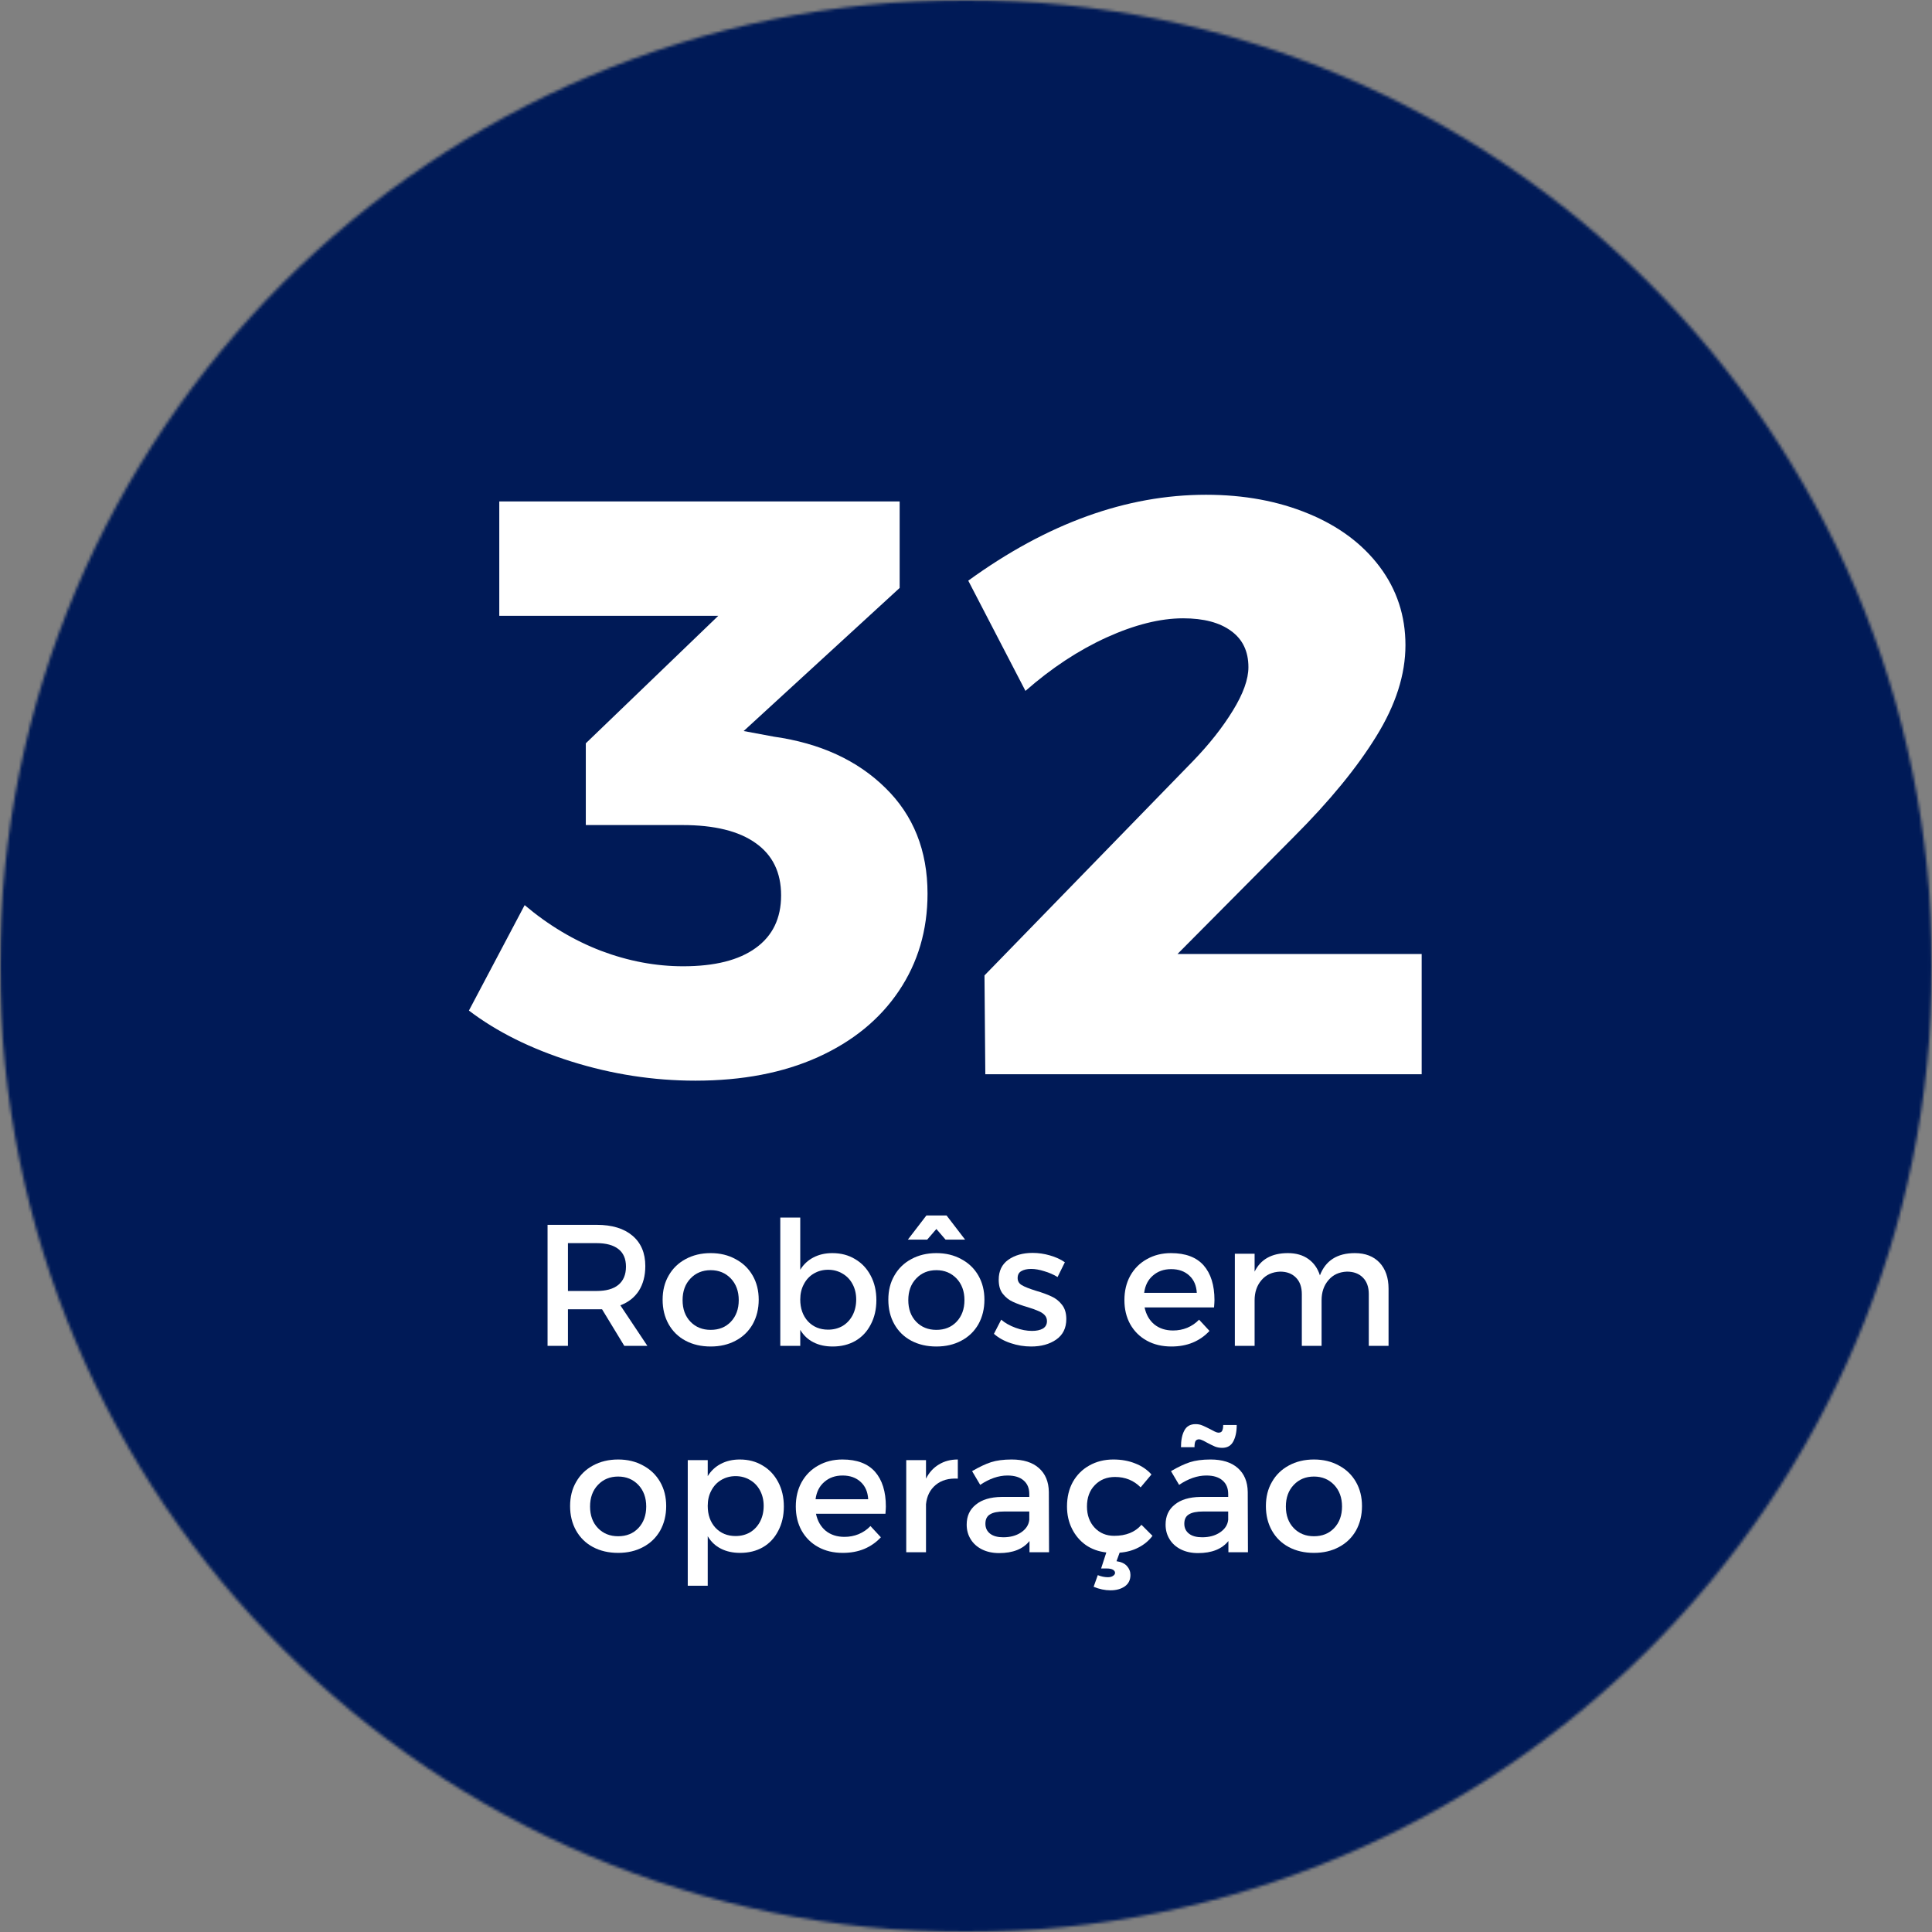
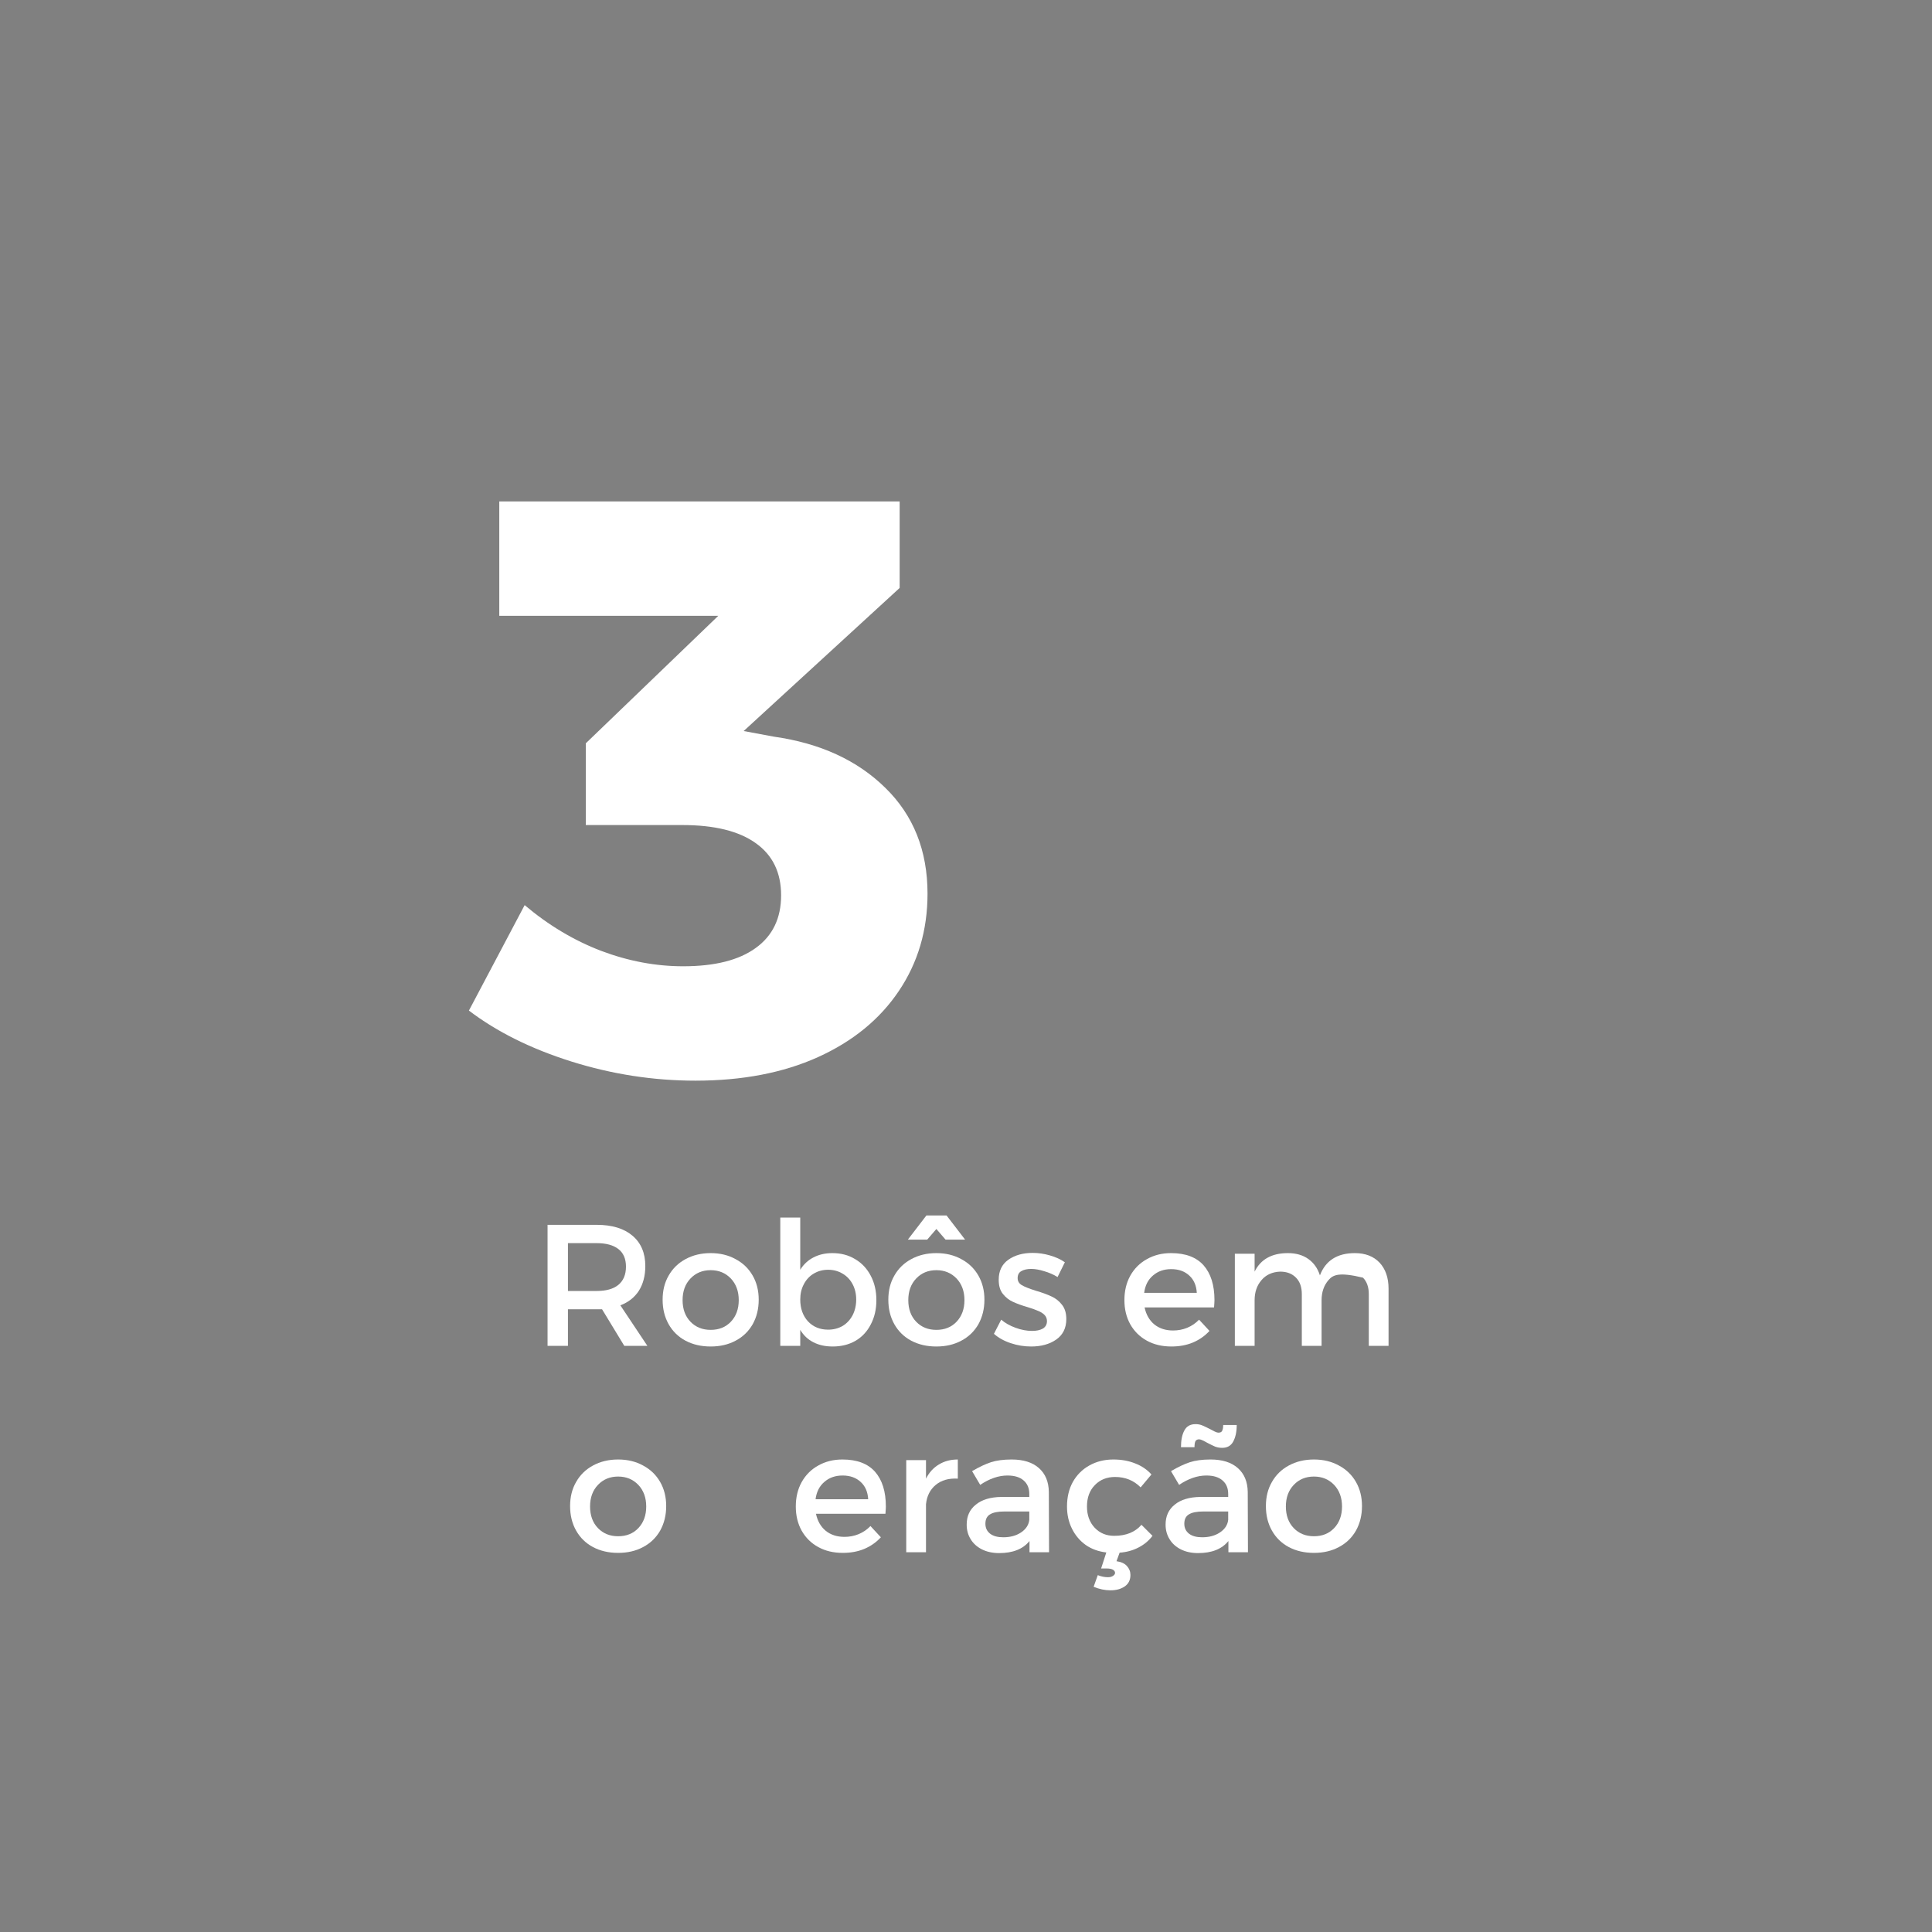
<svg xmlns="http://www.w3.org/2000/svg" width="665" height="665" viewBox="0 0 665 665" fill="none">
  <rect x="0" y="0" width="665" height="665" fill="#808080" stroke="none" />
  <g clip-path="url(#clip0_27_2768)">
    <mask id="mask0_27_2768" style="mask-type:luminance" maskUnits="userSpaceOnUse" x="0" y="0" width="665" height="665">
      <path d="M0 0H665V665H0V0Z" fill="white" />
    </mask>
    <g mask="url(#mask0_27_2768)">
      <mask id="mask1_27_2768" style="mask-type:luminance" maskUnits="userSpaceOnUse" x="0" y="0" width="665" height="665">
-         <path d="M332.5 0C148.872 0 0 148.872 0 332.5C0 516.128 148.872 665 332.5 665C516.146 665 665 516.128 665 332.5C665 148.872 516.146 0 332.5 0Z" fill="white" />
-       </mask>
+         </mask>
      <g mask="url(#mask1_27_2768)">
        <path d="M0 0H665V665H0V0Z" fill="#001A57" />
      </g>
    </g>
    <path d="M266.352 253.558C282.281 255.813 295.078 261.683 304.725 271.169C314.407 280.619 319.257 292.771 319.257 307.608C319.257 320.172 315.964 331.341 309.378 341.113C302.828 350.849 293.557 358.437 281.529 363.878C269.538 369.283 255.489 371.968 239.363 371.968C224.902 371.968 210.673 369.766 196.695 365.382C182.753 360.997 170.994 355.144 161.401 347.842L180.588 311.546C188.785 318.472 197.572 323.716 206.933 327.296C216.329 330.839 225.725 332.593 235.139 332.593C246.021 332.593 254.343 330.499 260.124 326.293C265.941 322.105 268.858 316.056 268.858 308.181C268.858 300.306 265.941 294.328 260.124 290.212C254.343 286.06 245.913 283.984 234.853 283.984H201.635V255.849L247.238 211.964H171.854V172.59H309.664V202.371L255.972 251.625L266.352 253.558Z" fill="white" />
-     <path d="M405.297 328.37H489.344V369.749H339.148L338.862 335.744L410.595 262.006C416.215 256.189 420.797 250.391 424.34 244.61C427.92 238.793 429.71 233.8 429.71 229.647C429.71 224.207 427.723 220.054 423.768 217.191C419.848 214.291 414.336 212.824 407.23 212.824C399.355 212.824 390.568 215.025 380.885 219.41C371.238 223.813 361.932 229.934 352.965 237.809L333.278 199.866C360.428 180.161 387.704 170.299 415.105 170.299C428.224 170.299 439.983 172.483 450.399 176.814C460.798 181.109 468.959 187.195 474.883 195.069C480.789 202.944 483.76 211.947 483.76 222.059C483.76 232.189 480.413 242.641 473.738 253.415C467.098 264.208 457.666 275.716 445.459 287.922L405.297 328.37Z" fill="white" />
    <path d="M222.834 463.256H214.888L207.228 450.656C206.834 450.656 206.225 450.656 205.366 450.656H195.487V463.256H188.471V421.59H205.366C210.664 421.59 214.762 422.843 217.68 425.313C220.633 427.801 222.118 431.291 222.118 435.765C222.118 439.112 221.367 441.958 219.899 444.285C218.413 446.575 216.284 448.258 213.527 449.296L222.834 463.256ZM195.487 444.356H205.366C208.606 444.356 211.093 443.676 212.812 442.28C214.566 440.848 215.46 438.754 215.46 435.98C215.46 433.26 214.566 431.237 212.812 429.895C211.093 428.57 208.606 427.89 205.366 427.89H195.487V444.356Z" fill="white" />
    <path d="M244.613 431.326C247.853 431.326 250.716 432.024 253.204 433.403C255.728 434.745 257.678 436.624 259.074 439.058C260.453 441.456 261.151 444.213 261.151 447.363C261.151 450.513 260.453 453.34 259.074 455.81C257.678 458.244 255.728 460.141 253.204 461.466C250.716 462.808 247.853 463.47 244.613 463.47C241.356 463.47 238.474 462.808 235.951 461.466C233.463 460.141 231.53 458.244 230.152 455.81C228.756 453.34 228.076 450.513 228.076 447.363C228.076 444.213 228.756 441.456 230.152 439.058C231.53 436.624 233.463 434.745 235.951 433.403C238.474 432.024 241.356 431.326 244.613 431.326ZM244.613 437.197C241.785 437.197 239.477 438.163 237.669 440.06C235.843 441.975 234.949 444.463 234.949 447.506C234.949 450.566 235.843 453.054 237.669 454.951C239.477 456.812 241.785 457.743 244.613 457.743C247.477 457.743 249.786 456.812 251.557 454.951C253.365 453.054 254.278 450.566 254.278 447.506C254.278 444.463 253.365 441.975 251.557 440.06C249.732 438.163 247.423 437.197 244.613 437.197Z" fill="white" />
    <path d="M286.474 431.326C289.481 431.326 292.094 432.024 294.349 433.402C296.64 434.745 298.43 436.66 299.718 439.13C301.007 441.564 301.651 444.356 301.651 447.506C301.651 450.656 301.007 453.448 299.718 455.882C298.466 458.316 296.712 460.213 294.421 461.537C292.166 462.826 289.57 463.47 286.617 463.47C284.13 463.47 281.928 463.005 280.031 462.039C278.116 461.09 276.595 459.658 275.449 457.743V463.256H268.577V419.084H275.449V437.054C276.595 435.192 278.098 433.796 279.959 432.83C281.857 431.828 284.04 431.326 286.474 431.326ZM285.042 457.672C286.904 457.672 288.568 457.242 290.054 456.383C291.521 455.488 292.667 454.235 293.49 452.66C294.295 451.085 294.707 449.295 294.707 447.291C294.707 445.34 294.295 443.604 293.49 442.065C292.667 440.49 291.521 439.273 290.054 438.414C288.568 437.519 286.904 437.054 285.042 437.054C283.181 437.054 281.499 437.519 280.031 438.414C278.599 439.273 277.472 440.49 276.666 442.065C275.843 443.604 275.449 445.34 275.449 447.291C275.449 450.351 276.326 452.857 278.098 454.808C279.906 456.723 282.215 457.672 285.042 457.672Z" fill="white" />
    <path d="M322.303 431.327C325.542 431.327 328.406 432.025 330.894 433.403C333.417 434.745 335.368 436.624 336.764 439.058C338.142 441.457 338.84 444.213 338.84 447.363C338.84 450.513 338.142 453.341 336.764 455.81C335.368 458.245 333.417 460.142 330.894 461.466C328.406 462.808 325.542 463.471 322.303 463.471C319.046 463.471 316.164 462.808 313.641 461.466C311.153 460.142 309.22 458.245 307.842 455.81C306.446 453.341 305.766 450.513 305.766 447.363C305.766 444.213 306.446 441.457 307.842 439.058C309.22 436.624 311.153 434.745 313.641 433.403C316.164 432.025 319.046 431.327 322.303 431.327ZM322.303 437.197C319.475 437.197 317.166 438.164 315.359 440.061C313.533 441.976 312.638 444.463 312.638 447.506C312.638 450.567 313.533 453.054 315.359 454.951C317.166 456.813 319.475 457.743 322.303 457.743C325.167 457.743 327.475 456.813 329.247 454.951C331.055 453.054 331.968 450.567 331.968 447.506C331.968 444.463 331.055 441.976 329.247 440.061C327.422 438.164 325.113 437.197 322.303 437.197ZM325.811 418.369L332.182 426.673H325.453L322.303 423.022L319.153 426.673H312.495L318.867 418.369H325.811Z" fill="white" />
    <path d="M364.02 439.56C362.624 438.7 361.103 438.038 359.439 437.555C357.81 437.036 356.306 436.768 354.928 436.768C353.497 436.768 352.351 437.036 351.492 437.555C350.669 438.038 350.275 438.826 350.275 439.918C350.275 440.973 350.74 441.779 351.707 442.352C352.655 442.924 354.284 443.569 356.575 444.285C358.723 444.911 360.477 445.555 361.873 446.217C363.304 446.844 364.521 447.792 365.524 449.081C366.526 450.334 367.027 451.98 367.027 454.021C367.027 457.135 365.846 459.497 363.519 461.108C361.228 462.683 358.365 463.471 354.928 463.471C352.53 463.471 350.203 463.095 347.913 462.325C345.622 461.574 343.689 460.5 342.114 459.104L344.619 454.236C345.944 455.381 347.59 456.312 349.559 457.028C351.51 457.743 353.389 458.101 355.215 458.101C356.736 458.101 357.971 457.851 358.937 457.314C359.886 456.741 360.369 455.882 360.369 454.737C360.369 453.878 360.083 453.162 359.51 452.589C358.937 452.016 358.222 451.569 357.362 451.229C356.539 450.853 355.358 450.423 353.783 449.94C351.671 449.332 349.953 448.705 348.628 448.079C347.286 447.47 346.141 446.558 345.192 445.358C344.226 444.177 343.76 442.548 343.76 440.49C343.76 437.483 344.852 435.193 347.053 433.618C349.291 432.043 352.083 431.255 355.43 431.255C357.434 431.255 359.403 431.541 361.371 432.114C363.376 432.687 365.094 433.474 366.526 434.477L364.02 439.56Z" fill="white" />
    <path d="M403.062 431.326C408.073 431.326 411.814 432.74 414.302 435.55C416.772 438.378 418.024 442.351 418.024 447.506C418.024 447.989 417.971 448.83 417.881 450.011H393.97C394.489 452.499 395.617 454.45 397.335 455.882C399.089 457.278 401.237 457.958 403.778 457.958C405.496 457.958 407.107 457.654 408.646 457.027C410.221 456.365 411.581 455.434 412.727 454.235L416.306 458.101C414.731 459.819 412.816 461.162 410.579 462.11C408.378 463.023 405.926 463.47 403.205 463.47C400.002 463.47 397.192 462.808 394.758 461.466C392.324 460.141 390.409 458.244 389.03 455.81C387.688 453.376 387.026 450.62 387.026 447.506C387.026 444.356 387.688 441.564 389.03 439.13C390.409 436.66 392.324 434.745 394.758 433.403C397.192 432.024 399.948 431.326 403.062 431.326ZM411.939 445C411.796 442.477 410.937 440.49 409.362 439.058C407.787 437.591 405.711 436.839 403.134 436.839C400.592 436.839 398.498 437.591 396.834 439.058C395.151 440.49 394.149 442.477 393.827 445H411.939Z" fill="white" />
-     <path d="M466.346 431.326C469.961 431.326 472.807 432.436 474.865 434.62C476.906 436.821 477.944 439.81 477.944 443.568V463.256H471.143V445.43C471.143 442.996 470.462 441.116 469.138 439.774C467.796 438.396 465.952 437.698 463.626 437.698C460.941 437.805 458.829 438.772 457.254 440.633C455.679 442.459 454.892 444.767 454.892 447.577V463.256H448.091V445.43C448.091 442.996 447.41 441.116 446.086 439.774C444.744 438.396 442.936 437.698 440.645 437.698C437.925 437.805 435.777 438.772 434.202 440.633C432.627 442.459 431.84 444.767 431.84 447.577V463.256H425.039V431.541H431.84V437.698C433.934 433.456 437.746 431.326 443.294 431.326C446.104 431.326 448.449 432.007 450.31 433.331C452.207 434.673 453.549 436.552 454.319 438.987C456.27 433.886 460.279 431.326 466.346 431.326Z" fill="white" />
+     <path d="M466.346 431.326C469.961 431.326 472.807 432.436 474.865 434.62C476.906 436.821 477.944 439.81 477.944 443.568V463.256H471.143V445.43C471.143 442.996 470.462 441.116 469.138 439.774C460.941 437.805 458.829 438.772 457.254 440.633C455.679 442.459 454.892 444.767 454.892 447.577V463.256H448.091V445.43C448.091 442.996 447.41 441.116 446.086 439.774C444.744 438.396 442.936 437.698 440.645 437.698C437.925 437.805 435.777 438.772 434.202 440.633C432.627 442.459 431.84 444.767 431.84 447.577V463.256H425.039V431.541H431.84V437.698C433.934 433.456 437.746 431.326 443.294 431.326C446.104 431.326 448.449 432.007 450.31 433.331C452.207 434.673 453.549 436.552 454.319 438.987C456.27 433.886 460.279 431.326 466.346 431.326Z" fill="white" />
    <path d="M212.767 502.363C216.006 502.363 218.87 503.061 221.358 504.439C223.881 505.781 225.832 507.66 227.228 510.094C228.606 512.493 229.304 515.249 229.304 518.399C229.304 521.549 228.606 524.376 227.228 526.846C225.832 529.28 223.881 531.178 221.358 532.502C218.87 533.844 216.006 534.506 212.767 534.506C209.509 534.506 206.628 533.844 204.104 532.502C201.617 531.178 199.684 529.28 198.306 526.846C196.91 524.376 196.229 521.549 196.229 518.399C196.229 515.249 196.91 512.493 198.306 510.094C199.684 507.66 201.617 505.781 204.104 504.439C206.628 503.061 209.509 502.363 212.767 502.363ZM212.767 508.233C209.939 508.233 207.63 509.199 205.823 511.097C203.997 513.012 203.102 515.499 203.102 518.542C203.102 521.602 203.997 524.09 205.823 525.987C207.63 527.849 209.939 528.779 212.767 528.779C215.63 528.779 217.939 527.849 219.711 525.987C221.519 524.09 222.431 521.602 222.431 518.542C222.431 515.499 221.519 513.012 219.711 511.097C217.885 509.199 215.577 508.233 212.767 508.233Z" fill="white" />
-     <path d="M254.626 502.363C257.633 502.363 260.246 503.061 262.501 504.439C264.792 505.781 266.582 507.696 267.87 510.166C269.159 512.6 269.803 515.392 269.803 518.542C269.803 521.692 269.159 524.484 267.87 526.918C266.618 529.352 264.864 531.249 262.573 532.574C260.318 533.862 257.723 534.506 254.769 534.506C252.282 534.506 250.08 534.041 248.183 533.075C246.268 532.126 244.747 530.694 243.601 528.779V545.818H236.729V502.577H243.601V508.09C244.747 506.228 246.25 504.832 248.112 503.866C250.009 502.864 252.192 502.363 254.626 502.363ZM253.194 528.708C255.056 528.708 256.72 528.278 258.206 527.419C259.673 526.524 260.819 525.271 261.642 523.696C262.447 522.121 262.859 520.332 262.859 518.327C262.859 516.376 262.447 514.64 261.642 513.101C260.819 511.526 259.673 510.309 258.206 509.45C256.72 508.555 255.056 508.09 253.194 508.09C251.333 508.09 249.651 508.555 248.183 509.45C246.751 510.309 245.624 511.526 244.818 513.101C243.995 514.64 243.601 516.376 243.601 518.327C243.601 521.388 244.478 523.893 246.25 525.844C248.058 527.759 250.367 528.708 253.194 528.708Z" fill="white" />
    <path d="M289.954 502.363C294.965 502.363 298.706 503.776 301.193 506.586C303.663 509.414 304.916 513.387 304.916 518.542C304.916 519.025 304.862 519.866 304.773 521.048H280.862C281.381 523.535 282.508 525.486 284.226 526.918C285.98 528.314 288.128 528.994 290.67 528.994C292.388 528.994 293.998 528.69 295.538 528.063C297.113 527.401 298.473 526.47 299.618 525.271L303.198 529.137C301.623 530.855 299.708 532.198 297.471 533.146C295.269 534.059 292.817 534.506 290.097 534.506C286.893 534.506 284.083 533.844 281.649 532.502C279.215 531.178 277.3 529.28 275.922 526.846C274.58 524.412 273.917 521.656 273.917 518.542C273.917 515.392 274.58 512.6 275.922 510.166C277.3 507.696 279.215 505.781 281.649 504.439C284.083 503.061 286.839 502.363 289.954 502.363ZM298.831 516.036C298.688 513.513 297.829 511.526 296.254 510.094C294.679 508.627 292.602 507.875 290.025 507.875C287.484 507.875 285.39 508.627 283.725 510.094C282.043 511.526 281.041 513.513 280.719 516.036H298.831Z" fill="white" />
    <path d="M318.731 508.949C319.823 506.801 321.308 505.19 323.17 504.081C325.031 502.935 327.197 502.363 329.685 502.363V508.949C326.57 508.77 324.047 509.486 322.096 511.097C320.127 512.725 319.018 514.945 318.731 517.754V534.292H311.93V502.577H318.731V508.949Z" fill="white" />
    <path d="M361.086 534.292H354.356V530.426C352.101 533.2 348.629 534.578 343.904 534.578C341.649 534.578 339.68 534.149 337.962 533.289C336.28 532.43 334.991 531.267 334.096 529.782C333.184 528.314 332.736 526.632 332.736 524.77C332.736 521.871 333.774 519.58 335.886 517.898C337.98 516.179 340.915 515.302 344.692 515.249H354.285V514.246C354.285 512.242 353.64 510.703 352.352 509.593C351.063 508.448 349.202 507.875 346.768 507.875C343.707 507.875 340.575 508.949 337.389 511.097L334.597 506.372C337.031 504.94 339.197 503.92 341.112 503.293C343.009 502.685 345.372 502.363 348.2 502.363C352.244 502.363 355.376 503.347 357.578 505.298C359.815 507.266 360.96 510.005 361.014 513.531L361.086 534.292ZM345.336 529.137C347.716 529.137 349.739 528.6 351.421 527.491C353.139 526.345 354.088 524.896 354.285 523.124V520.26H345.694C343.439 520.26 341.792 520.6 340.754 521.262C339.698 521.889 339.179 522.963 339.179 524.484C339.179 525.916 339.716 527.061 340.826 527.92C341.918 528.743 343.421 529.137 345.336 529.137Z" fill="white" />
    <path d="M396.689 528.636C395.436 530.318 393.843 531.643 391.892 532.645C389.977 533.647 387.812 534.256 385.378 534.435L384.304 537.37C385.915 537.603 387.114 538.158 387.883 539.017C388.689 539.912 389.1 540.95 389.1 542.095C389.1 543.813 388.456 545.12 387.167 546.032C385.879 546.927 384.232 547.393 382.228 547.393C380.313 547.393 378.38 546.981 376.429 546.176L377.861 542.167C379.006 542.632 380.169 542.883 381.369 542.883C382.12 542.883 382.729 542.704 383.158 542.381C383.588 542.095 383.803 541.755 383.803 541.379C383.803 540.95 383.552 540.592 383.087 540.305C382.604 540.019 381.888 539.876 380.939 539.876H379.006L380.796 534.363C378.075 534.041 375.713 533.182 373.708 531.786C371.704 530.354 370.129 528.493 368.984 526.202C367.838 523.911 367.265 521.37 367.265 518.542C367.265 515.356 367.928 512.528 369.27 510.094C370.648 507.66 372.527 505.781 374.926 504.439C377.36 503.061 380.116 502.363 383.23 502.363C386.04 502.363 388.546 502.828 390.747 503.723C392.984 504.582 394.845 505.853 396.331 507.517L392.608 511.956C390.264 509.575 387.328 508.376 383.803 508.376C380.975 508.376 378.666 509.307 376.858 511.168C375.033 513.029 374.138 515.499 374.138 518.542C374.138 521.513 375.015 523.947 376.787 525.844C378.541 527.705 380.796 528.636 383.516 528.636C387.561 528.636 390.693 527.383 392.895 524.842L396.689 528.636Z" fill="white" />
    <path d="M429.549 534.291H422.819V530.426C420.564 533.2 417.092 534.578 412.367 534.578C410.112 534.578 408.143 534.148 406.425 533.289C404.743 532.43 403.454 531.267 402.559 529.781C401.646 528.314 401.199 526.631 401.199 524.77C401.199 521.87 402.237 519.58 404.349 517.897C406.443 516.179 409.378 515.302 413.155 515.248H422.748V514.246C422.748 512.242 422.103 510.702 420.815 509.593C419.526 508.447 417.665 507.875 415.231 507.875C412.17 507.875 409.038 508.948 405.852 511.096L403.06 506.371C405.494 504.939 407.66 503.919 409.575 503.293C411.472 502.684 413.835 502.362 416.662 502.362C420.707 502.362 423.839 503.347 426.041 505.297C428.278 507.266 429.423 510.004 429.477 513.53L429.549 534.291ZM413.799 529.137C416.179 529.137 418.202 528.6 419.884 527.49C421.602 526.345 422.551 524.895 422.748 523.123V520.26H414.157C411.902 520.26 410.255 520.6 409.217 521.262C408.161 521.888 407.642 522.962 407.642 524.484C407.642 525.915 408.179 527.061 409.289 527.92C410.38 528.743 411.884 529.137 413.799 529.137ZM425.683 490.478C425.683 492.823 425.271 494.738 424.466 496.205C423.696 497.637 422.425 498.353 420.671 498.353C419.812 498.353 418.989 498.21 418.237 497.924C417.468 497.601 416.537 497.136 415.445 496.563C414.962 496.277 414.461 496.026 413.942 495.776C413.459 495.543 413.047 495.418 412.725 495.418C412.099 495.418 411.669 495.669 411.436 496.134C411.239 496.617 411.15 497.279 411.15 498.138H406.497C406.497 495.758 406.872 493.843 407.642 492.411C408.394 490.944 409.682 490.192 411.508 490.192C412.367 490.192 413.119 490.335 413.799 490.621C414.515 490.908 415.463 491.373 416.662 491.982C417.181 492.268 417.683 492.536 418.166 492.769C418.685 493.02 419.096 493.127 419.383 493.127C420.045 493.127 420.475 492.912 420.671 492.483C420.904 492.017 421.029 491.337 421.029 490.478H425.683Z" fill="white" />
    <path d="M452.264 502.363C455.503 502.363 458.367 503.061 460.855 504.439C463.378 505.781 465.329 507.66 466.725 510.094C468.103 512.493 468.801 515.249 468.801 518.399C468.801 521.549 468.103 524.376 466.725 526.846C465.329 529.28 463.378 531.178 460.855 532.502C458.367 533.844 455.503 534.506 452.264 534.506C449.007 534.506 446.125 533.844 443.601 532.502C441.114 531.178 439.181 529.28 437.803 526.846C436.407 524.376 435.727 521.549 435.727 518.399C435.727 515.249 436.407 512.493 437.803 510.094C439.181 507.66 441.114 505.781 443.601 504.439C446.125 503.061 449.007 502.363 452.264 502.363ZM452.264 508.233C449.436 508.233 447.127 509.199 445.32 511.097C443.494 513.012 442.599 515.499 442.599 518.542C442.599 521.602 443.494 524.09 445.32 525.987C447.127 527.849 449.436 528.779 452.264 528.779C455.127 528.779 457.436 527.849 459.208 525.987C461.016 524.09 461.929 521.602 461.929 518.542C461.929 515.499 461.016 513.012 459.208 511.097C457.383 509.199 455.074 508.233 452.264 508.233Z" fill="white" />
  </g>
  <defs>
    <clipPath id="clip0_27_2768">
      <rect width="665" height="665" fill="white" />
    </clipPath>
  </defs>
</svg>